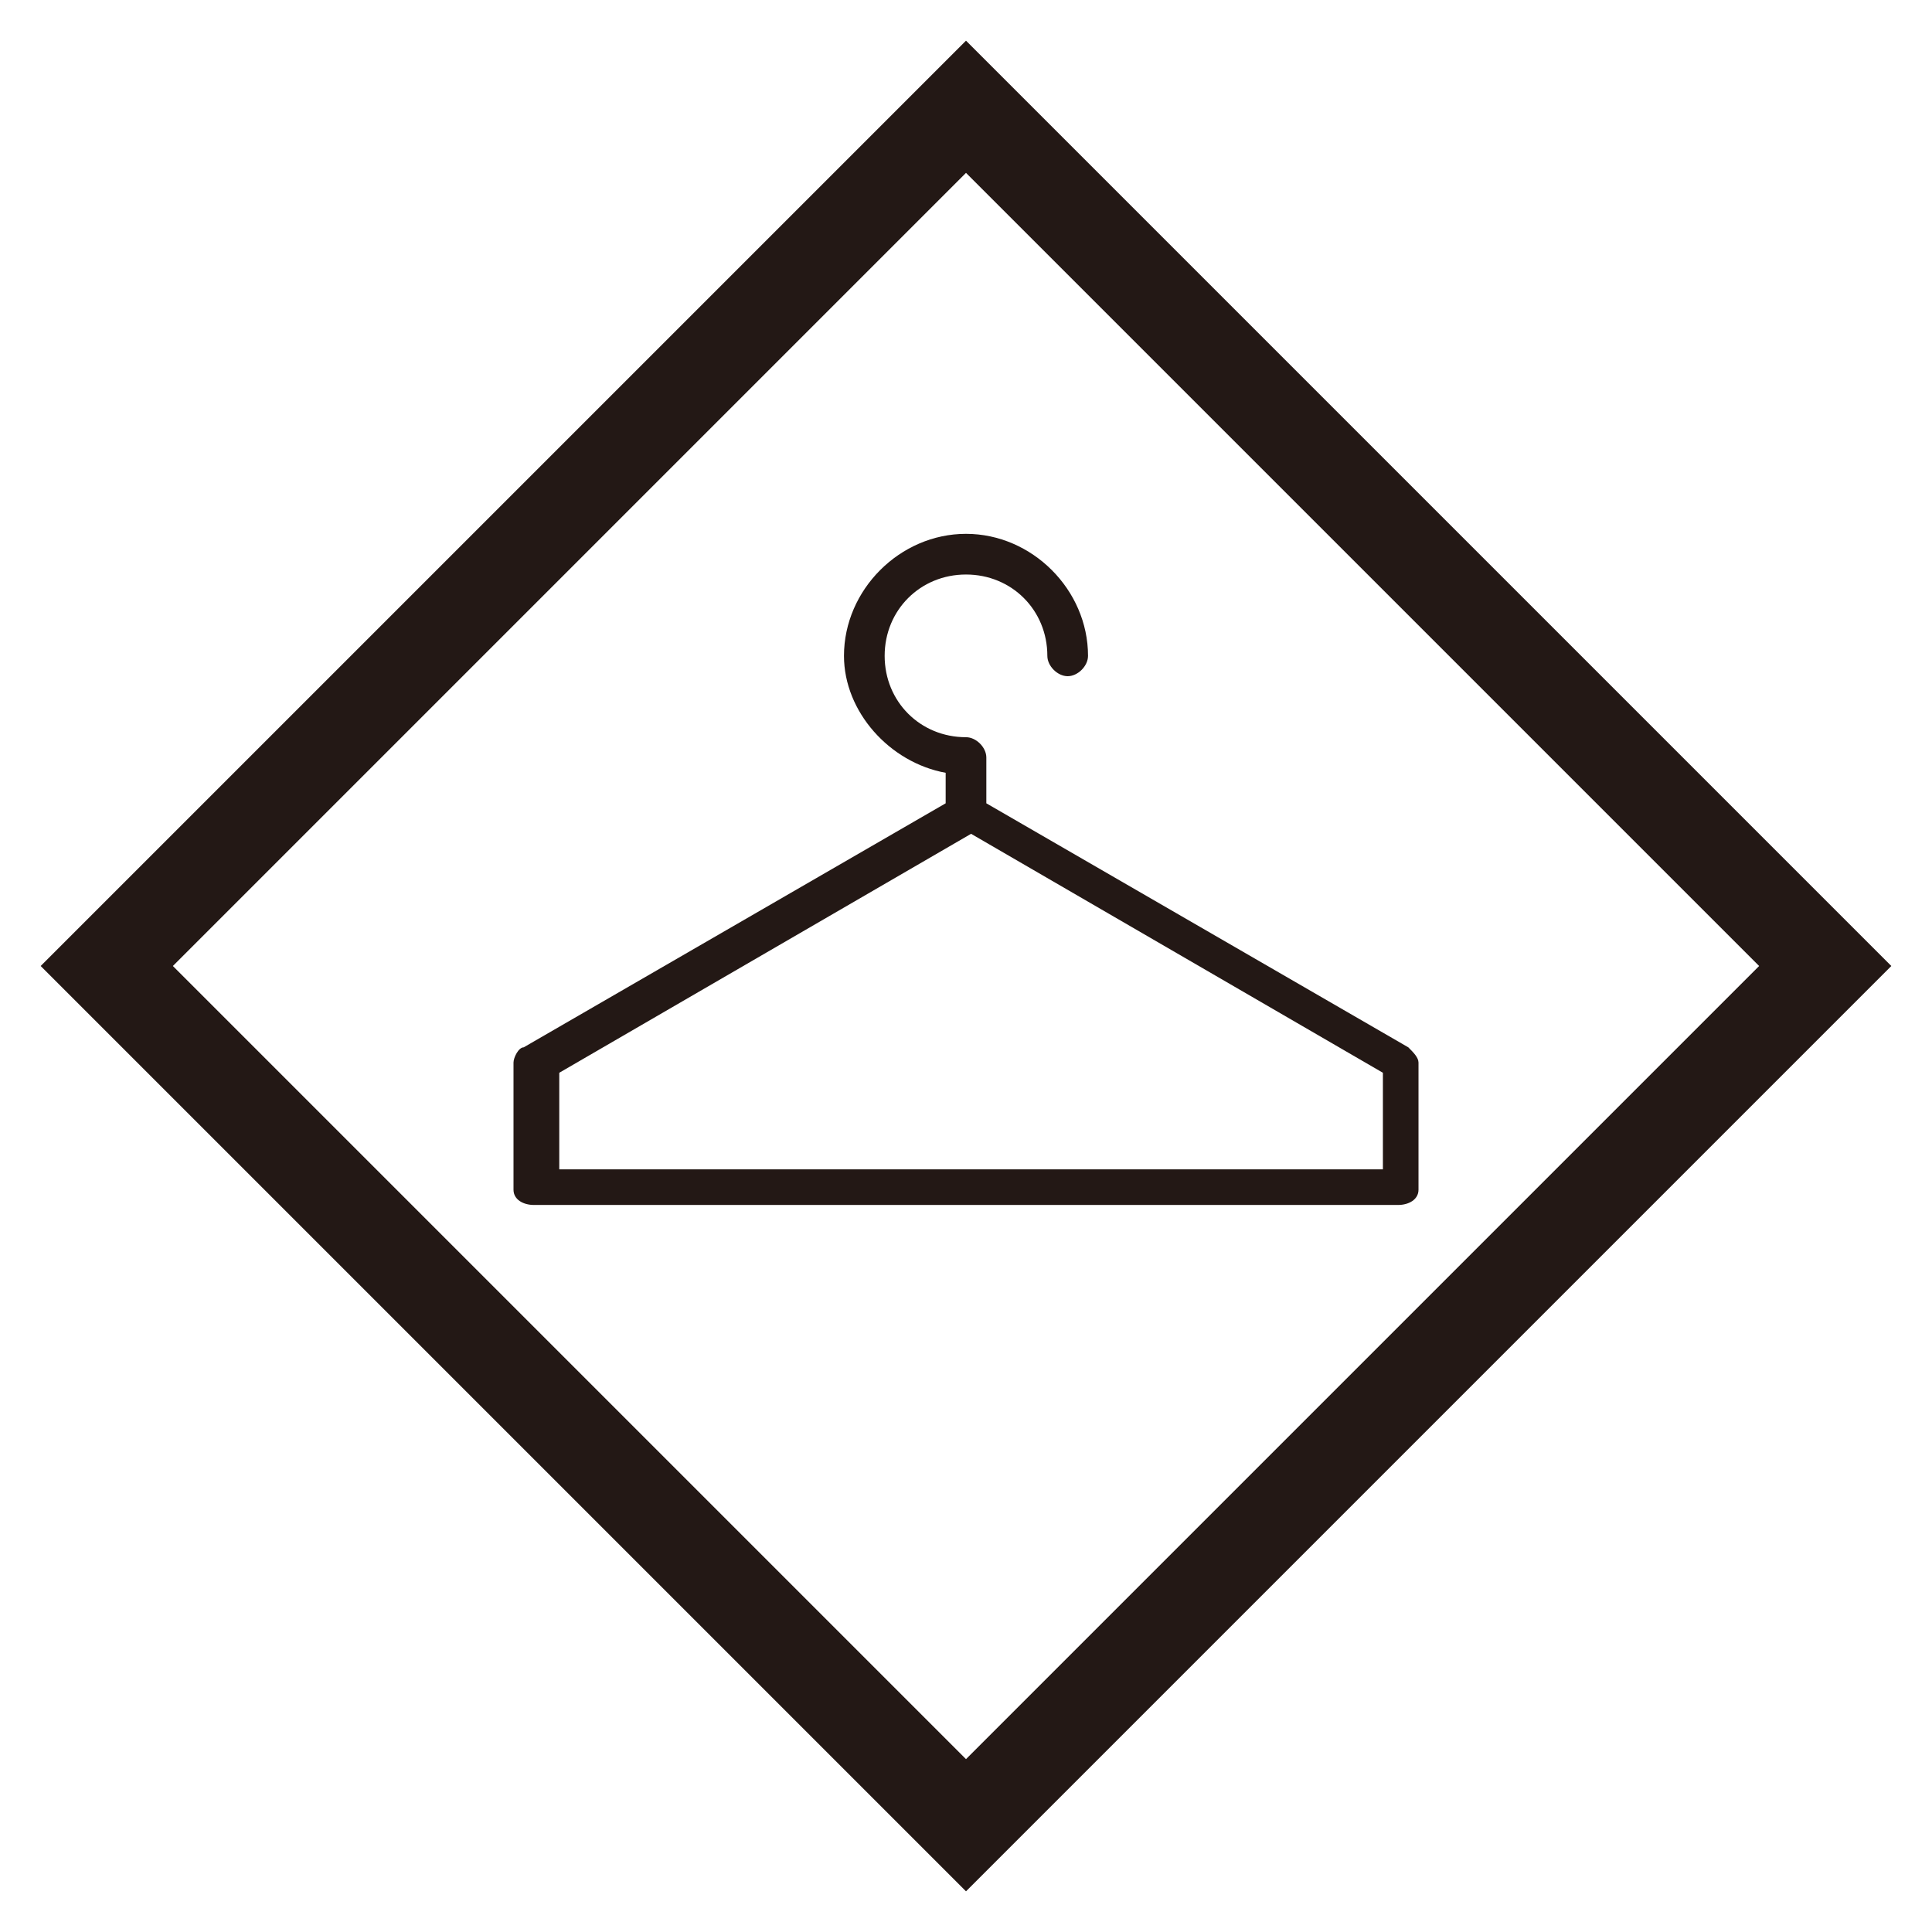
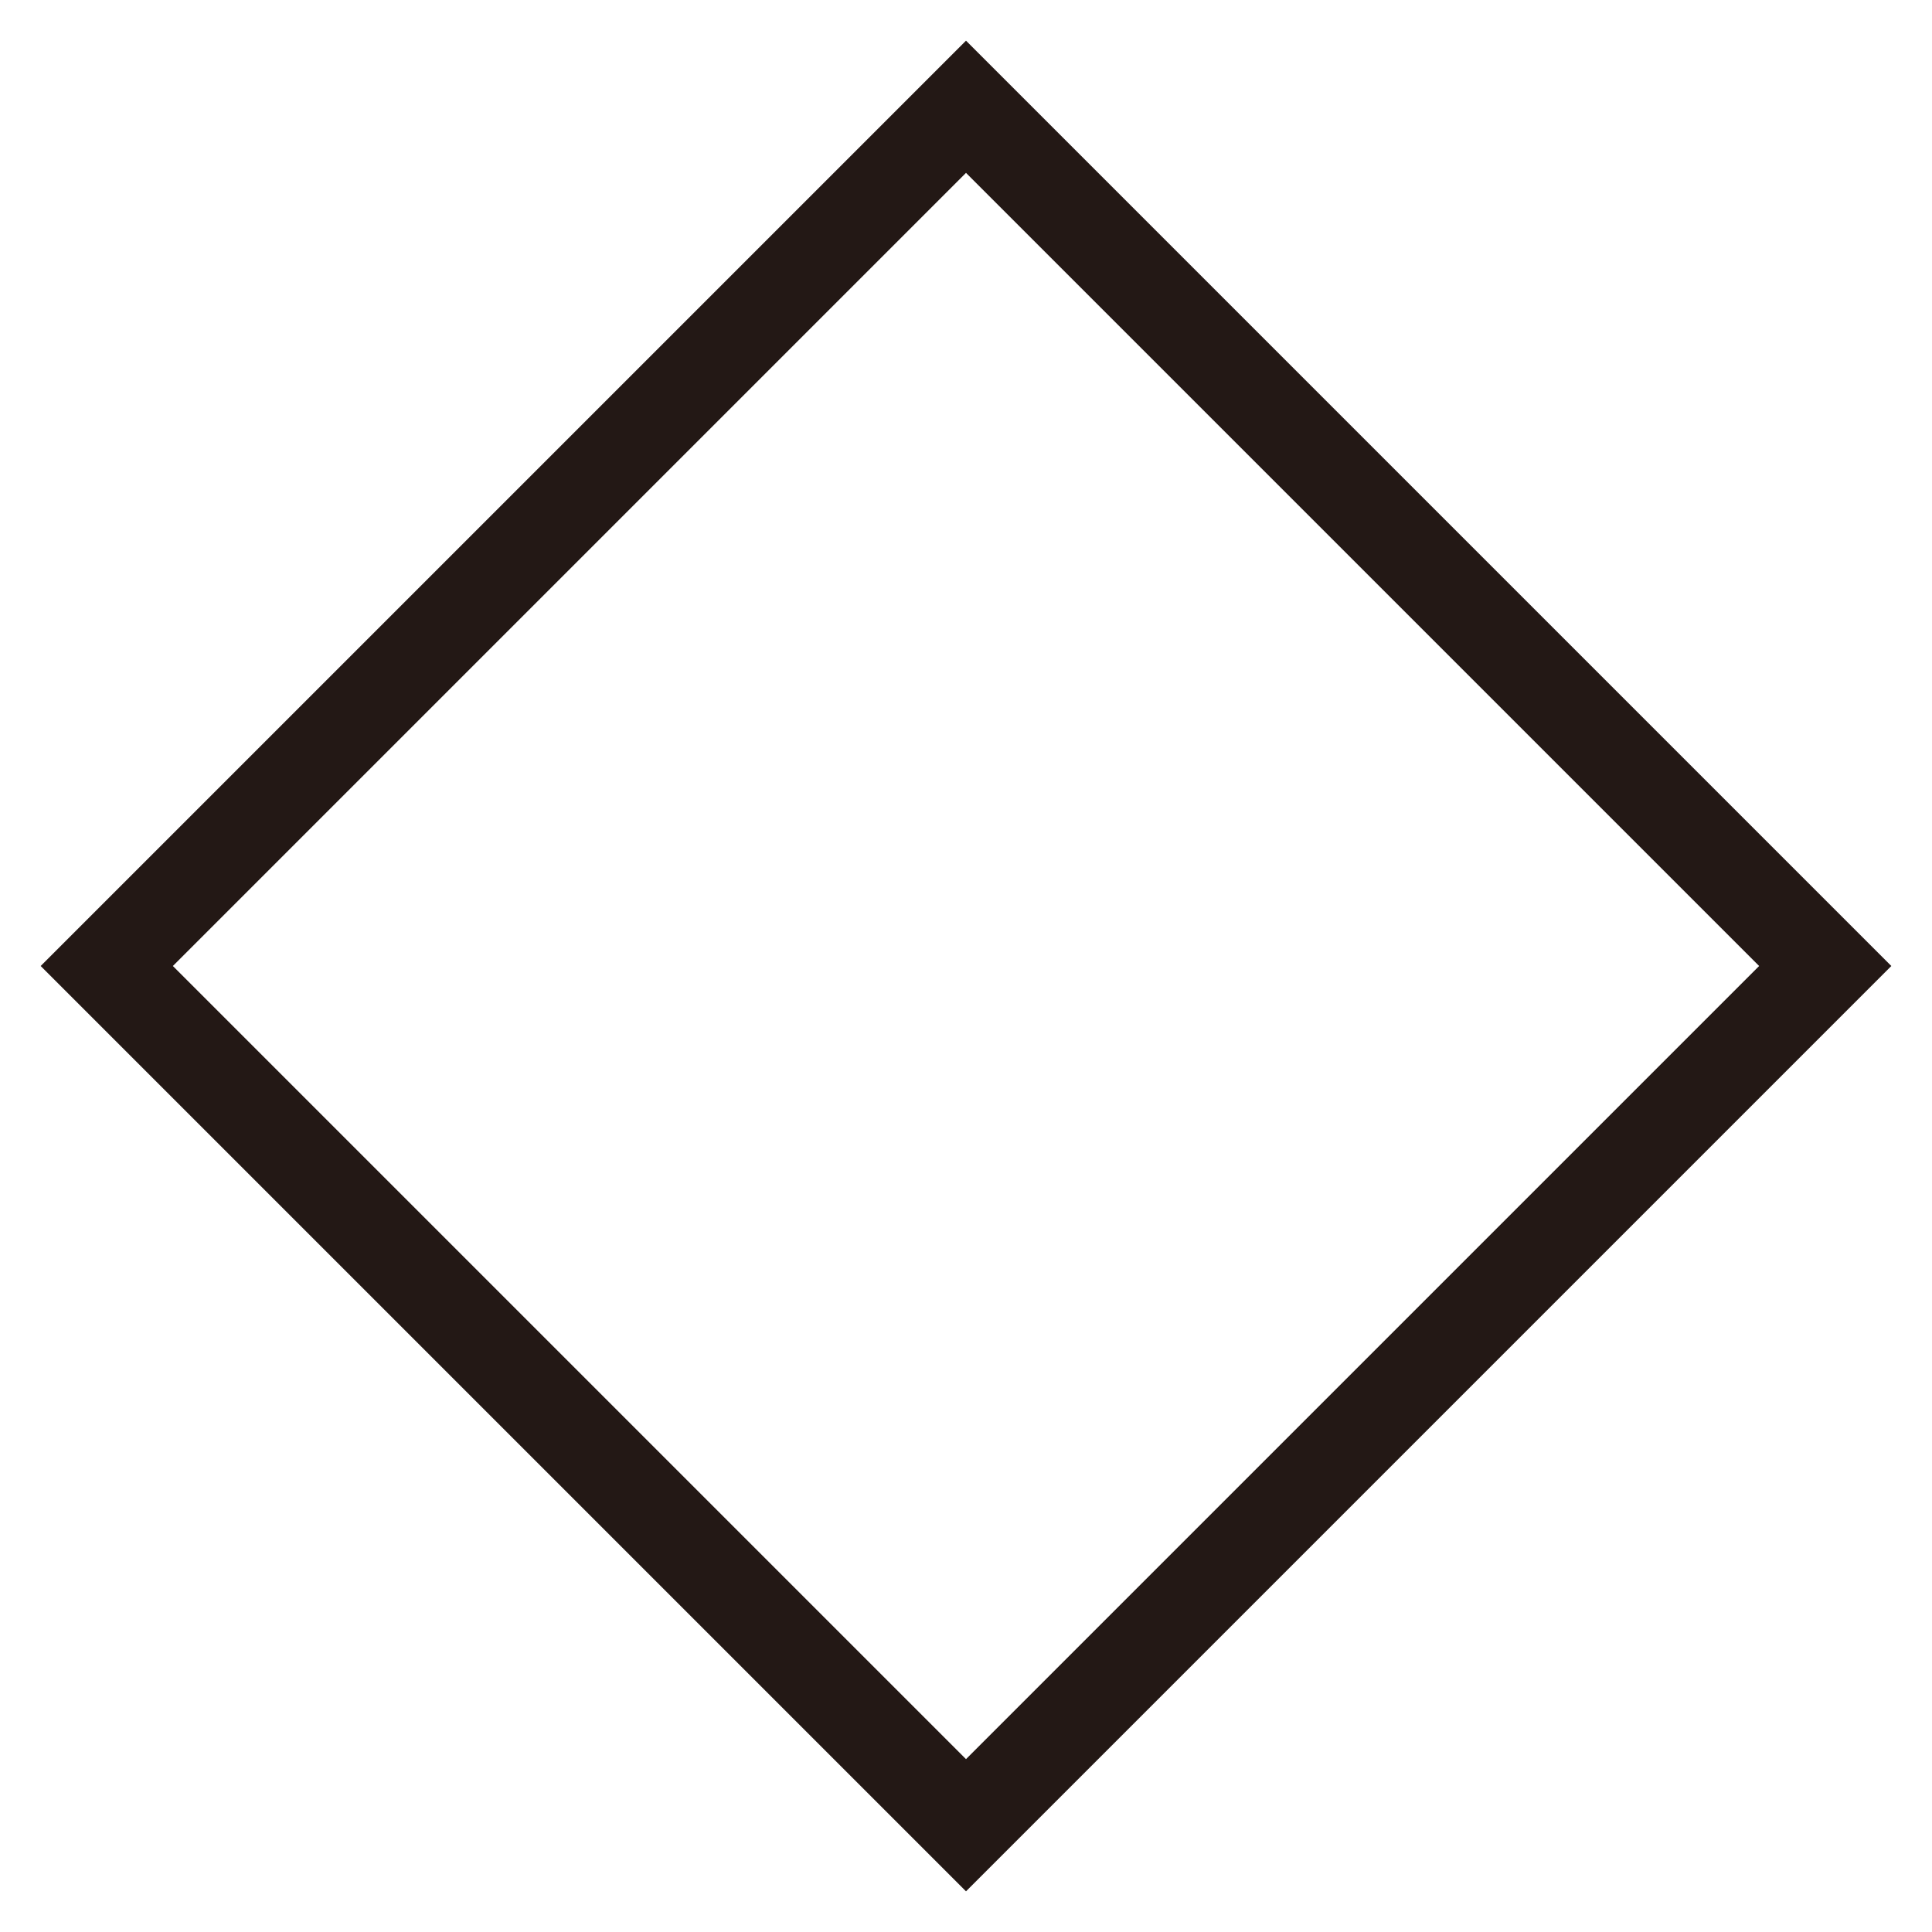
<svg xmlns="http://www.w3.org/2000/svg" version="1.1" id="レイヤー_1" x="0px" y="0px" viewBox="0 0 38 38" style="enable-background:new 0 0 38 38;" xml:space="preserve" width="38" height="38">
  <style type="text/css">.st0{fill:#231815;}</style>
-   <path class="st0" d="M27.7,20.6l-8.3-4.8v-0.9c0-0.2-0.2-0.4-0.4-0.4c-0.9,0-1.6-0.7-1.6-1.6c0-0.9,0.7-1.6,1.6-1.6 c0.9,0,1.6,0.7,1.6,1.6c0,0.2,0.2,0.4,0.4,0.4c0.2,0,0.4-0.2,0.4-0.4c0-1.3-1.1-2.4-2.4-2.4c-1.3,0-2.4,1.1-2.4,2.4 c0,1.1,0.9,2.1,2,2.3v0.6l-8.3,4.8c-0.1,0-0.2,0.2-0.2,0.3v2.5c0,0.2,0.2,0.3,0.4,0.3h17c0.2,0,0.4-0.1,0.4-0.3v-2.5 C27.9,20.8,27.8,20.7,27.7,20.6z M27.2,23H11v-1.9l8.1-4.7l8.1,4.7V23z" />
-   <path class="st0" d="M19,3.4L34.6,19L19,34.6L3.4,19L19,3.4 M19,0.8L0.8,19L19,37.2L37.2,19L19,0.8L19,0.8z" />
+   <path class="st0" d="M19,3.4L34.6,19L19,34.6L3.4,19M19,0.8L0.8,19L19,37.2L37.2,19L19,0.8L19,0.8z" />
</svg>